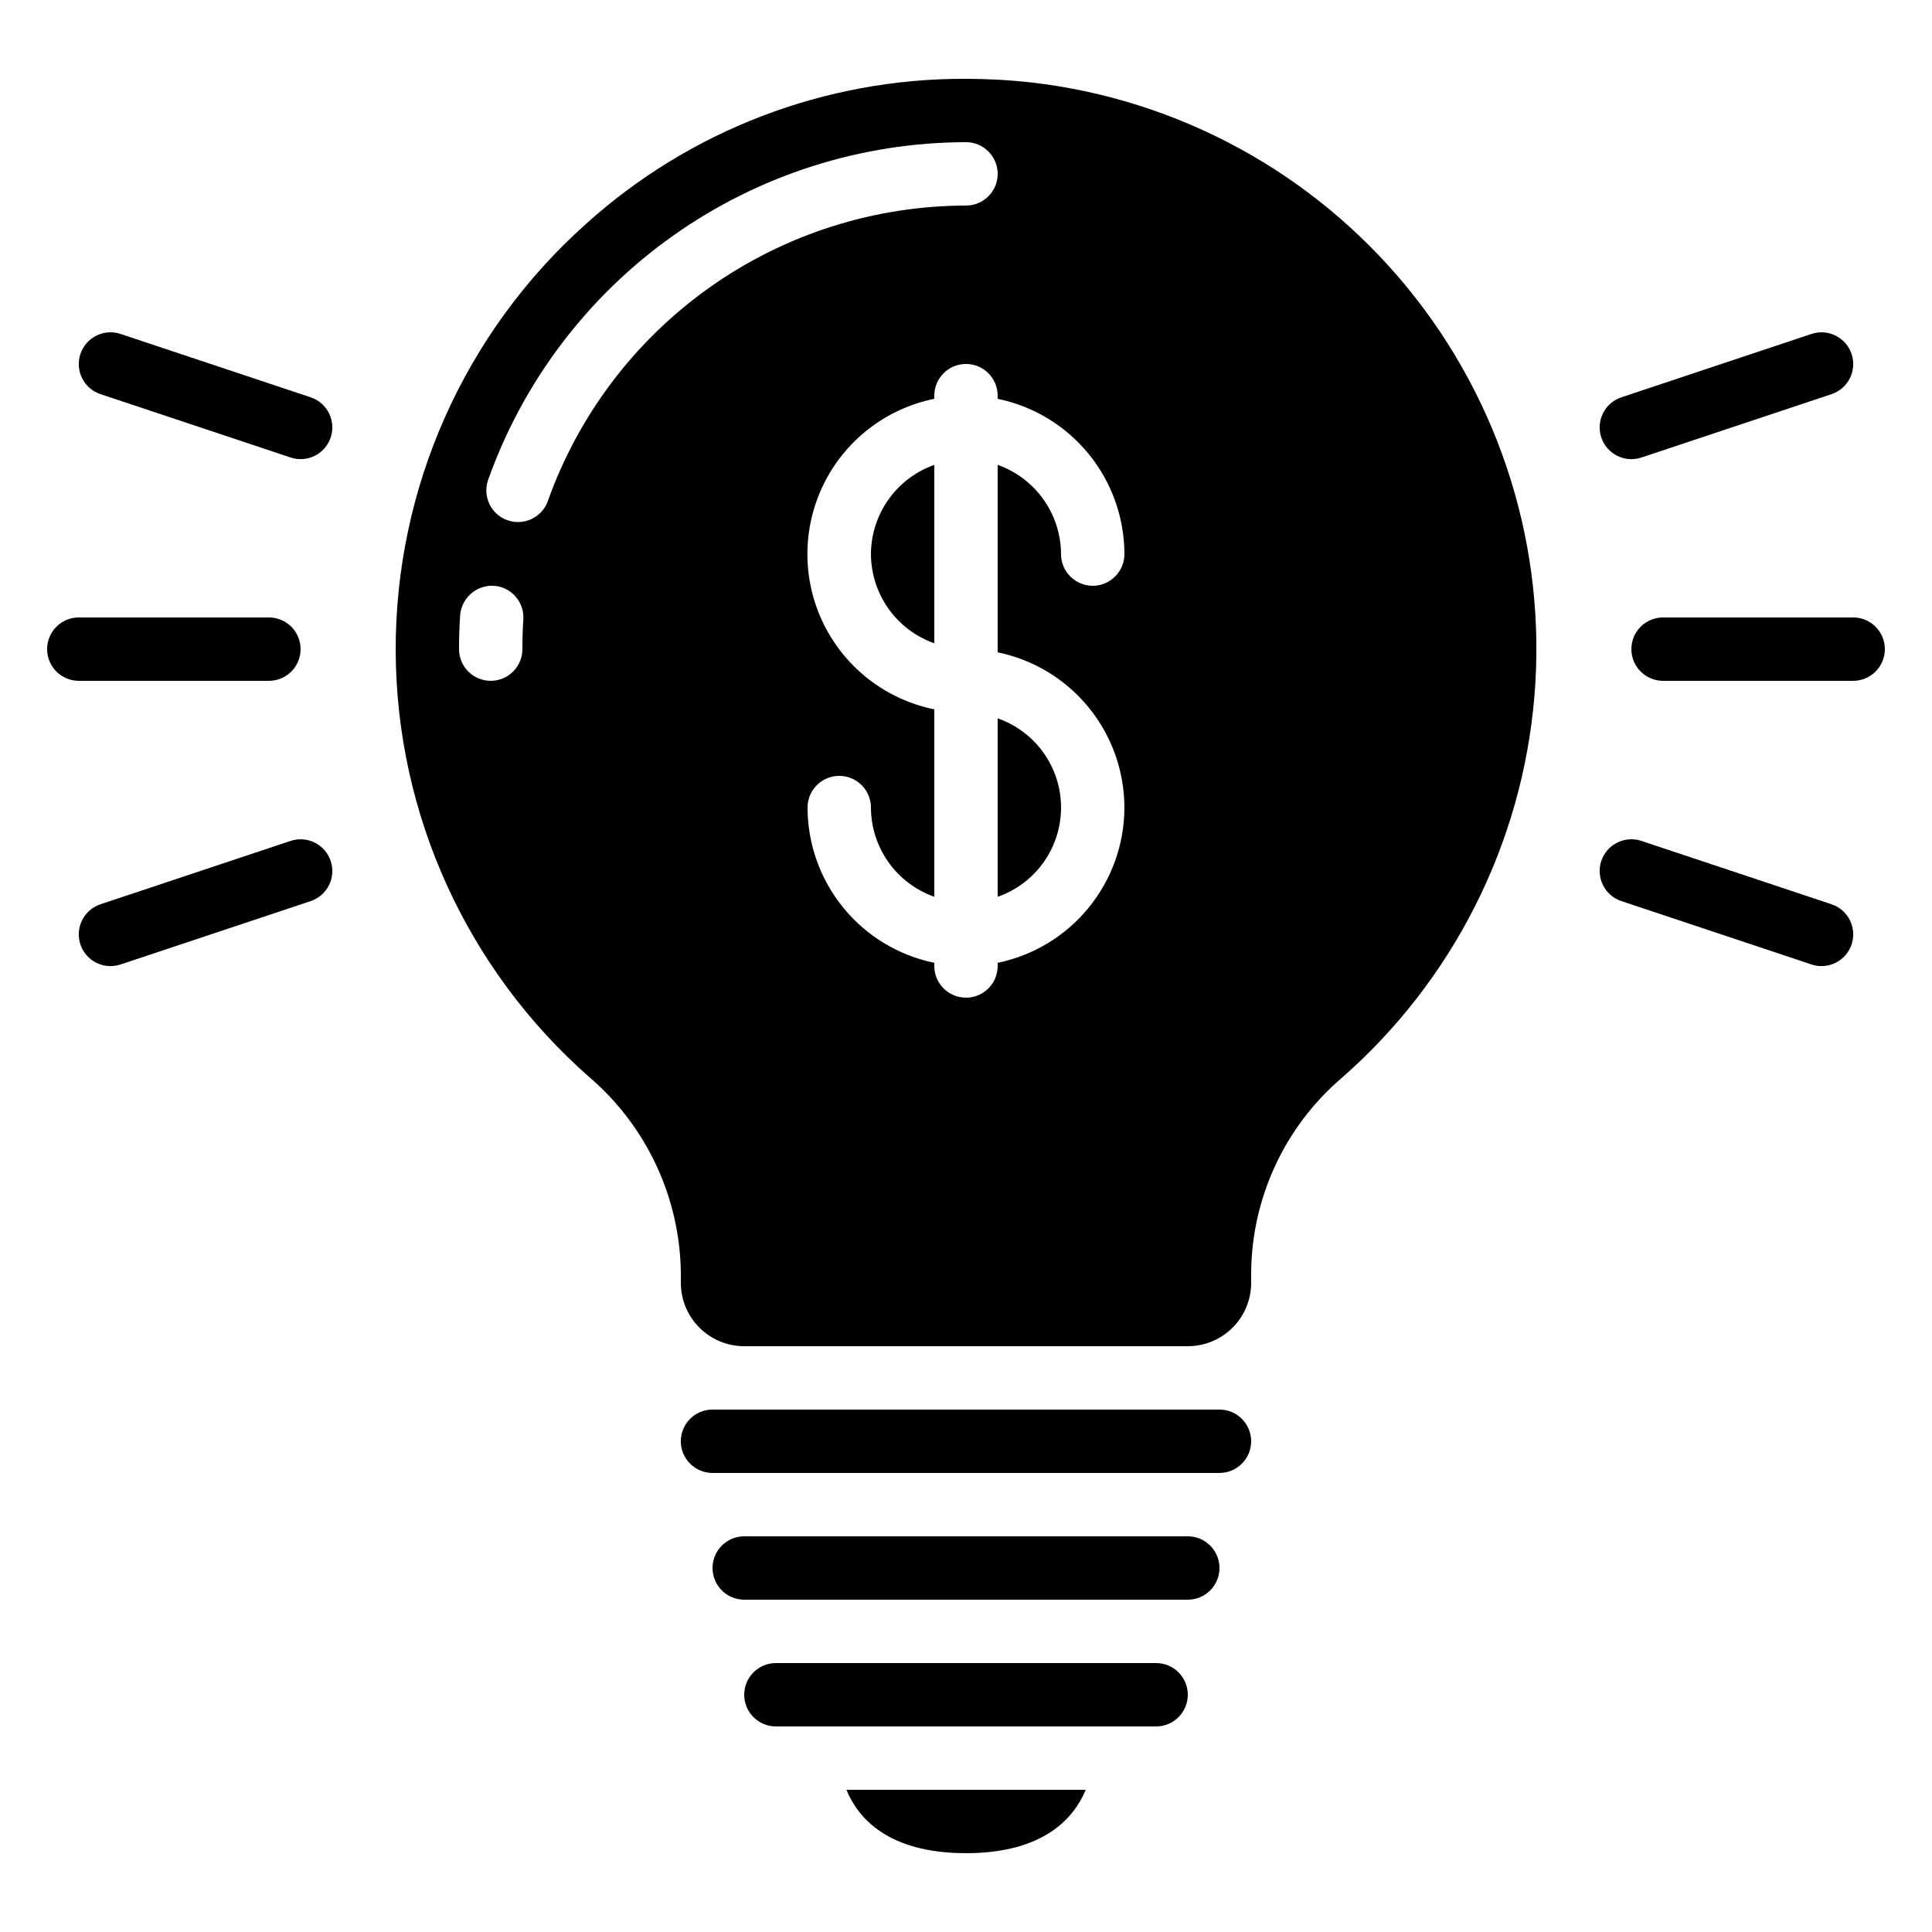
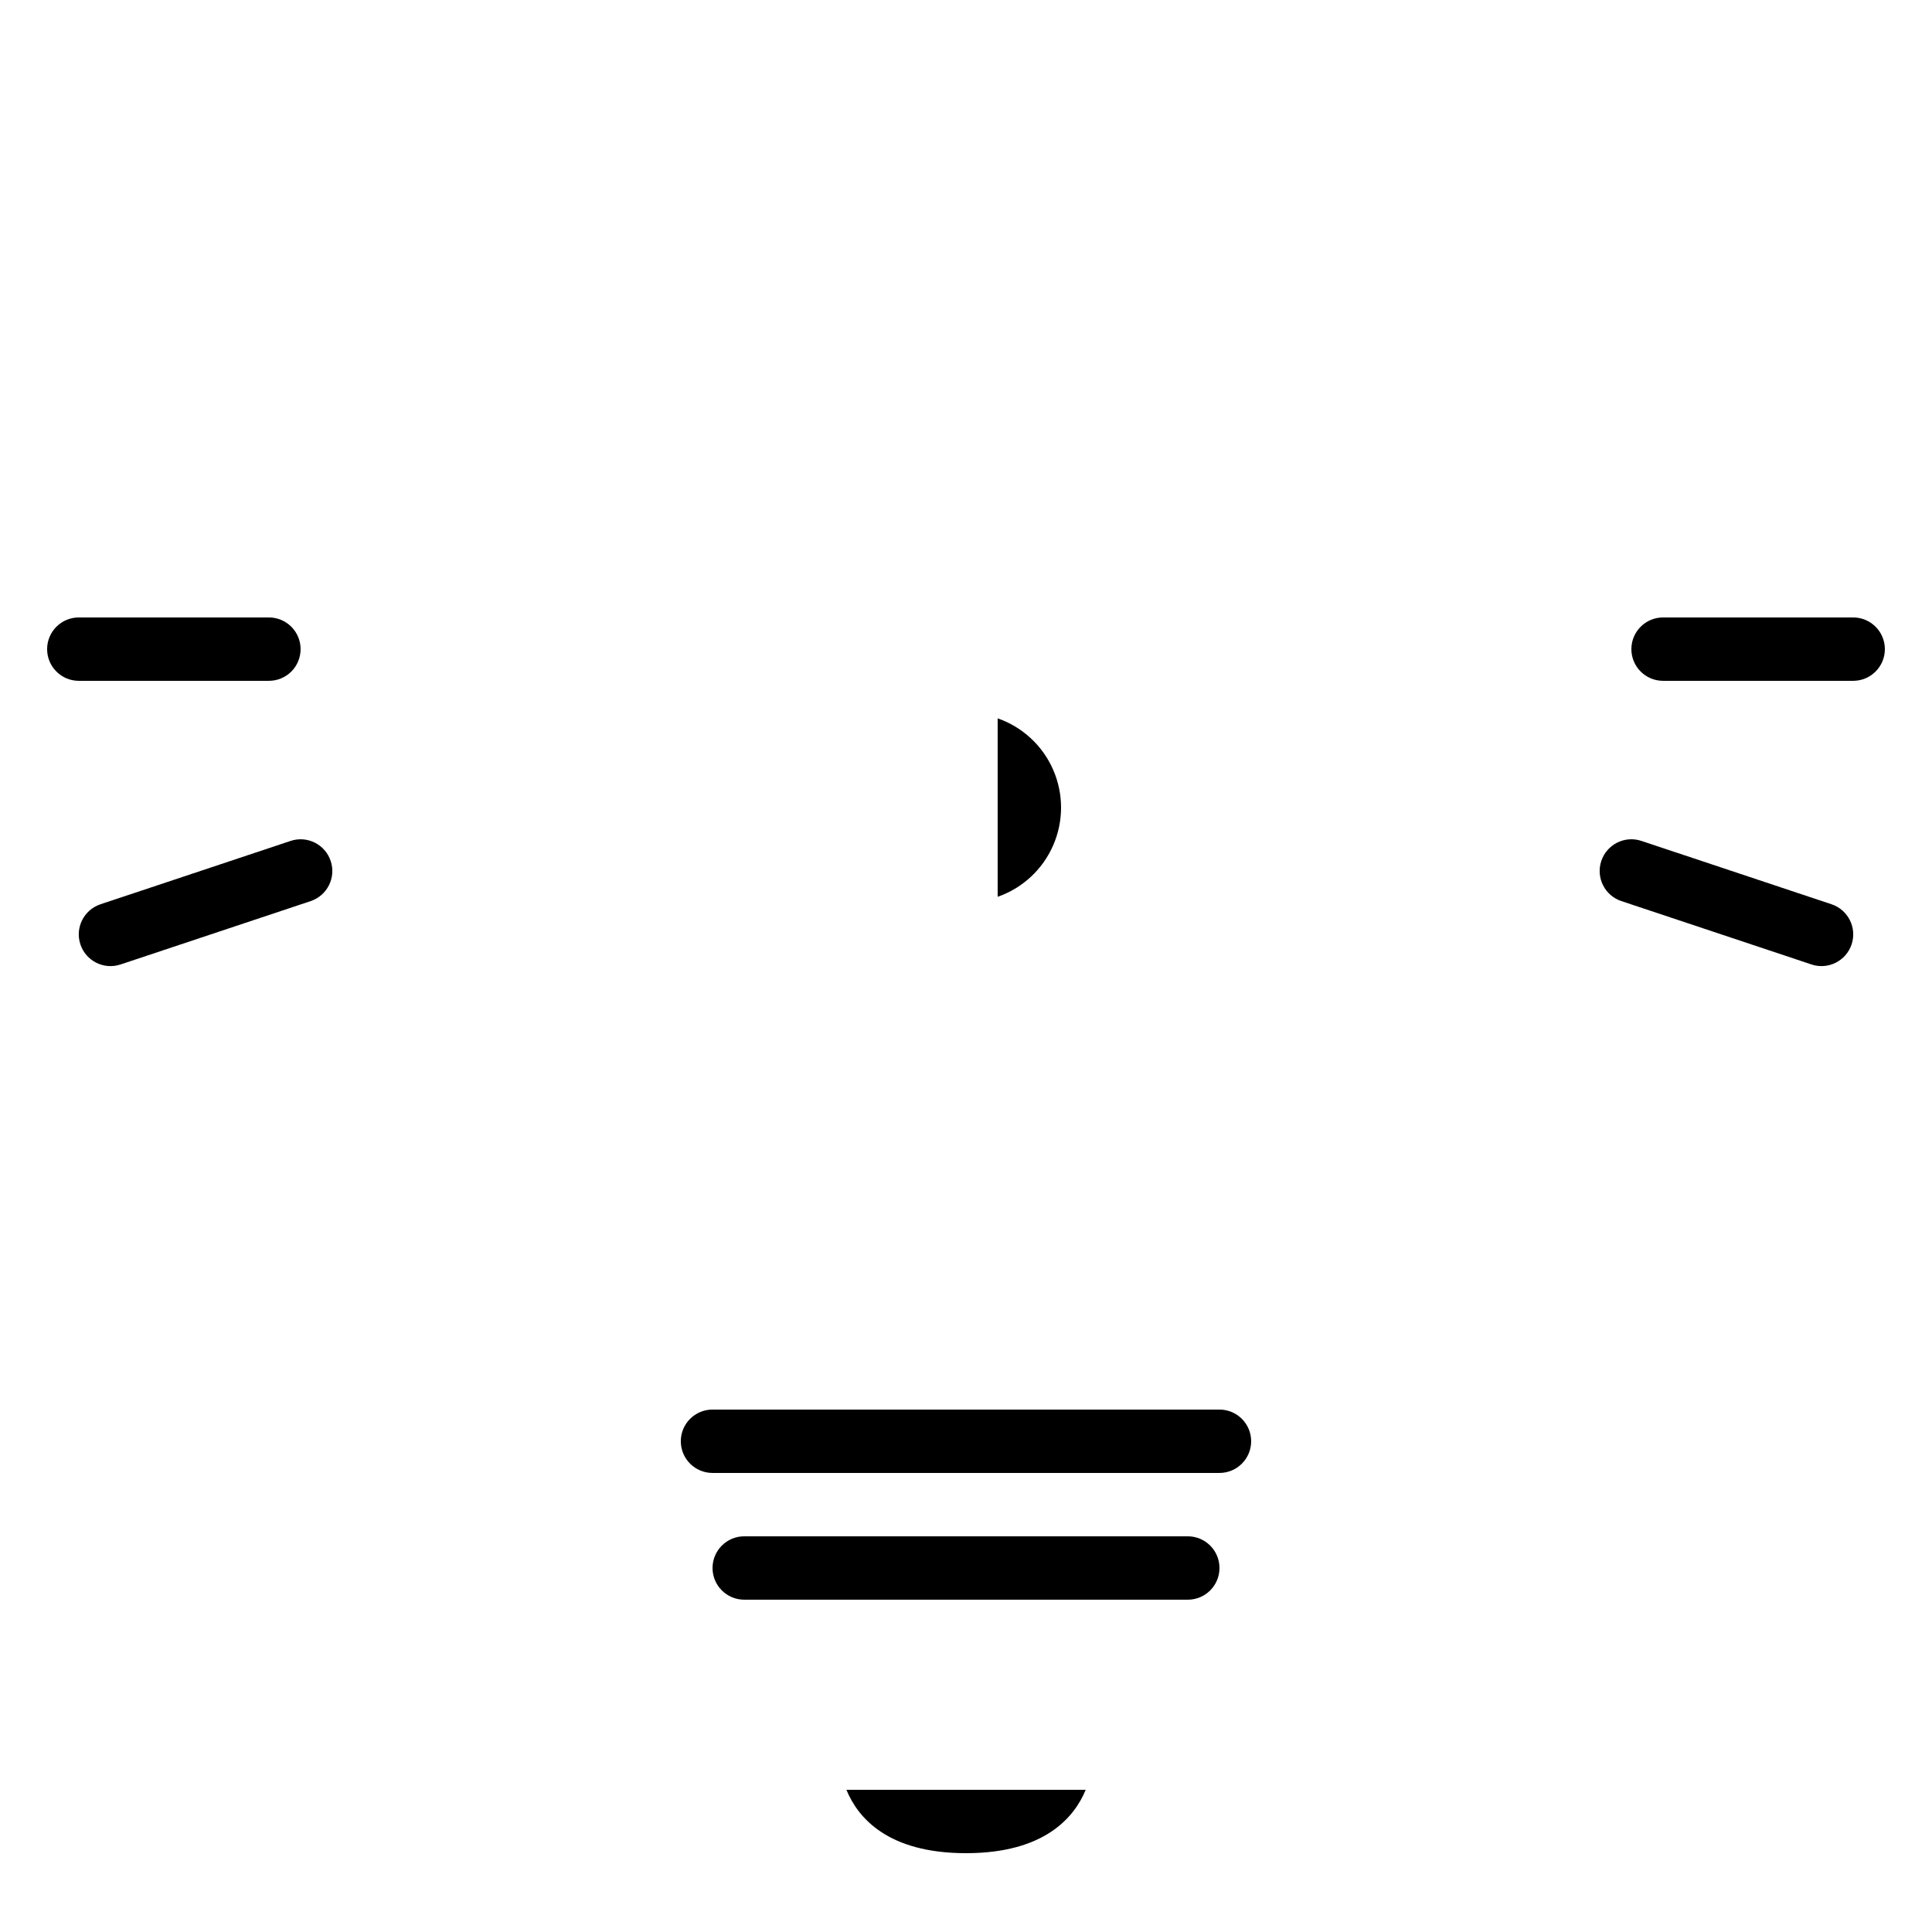
<svg xmlns="http://www.w3.org/2000/svg" fill="#000000" width="800px" height="800px" version="1.1" viewBox="144 144 512 512">
  <g>
    <path d="m408.39 381.66c6.586-2.293 11.918-7.231 14.707-13.621 2.793-6.391 2.793-13.656 0-20.047-2.789-6.391-8.121-11.328-14.707-13.625z" />
    <path d="m467.17 517.55h-134.35c-4.637 0-8.398 3.758-8.398 8.395 0 4.641 3.762 8.398 8.398 8.398h134.35c4.641 0 8.398-3.758 8.398-8.398 0-4.637-3.758-8.395-8.398-8.395z" />
-     <path d="m374.81 290.84c0.02 5.191 1.645 10.25 4.652 14.48 3.004 4.234 7.246 7.434 12.141 9.164v-47.289c-4.894 1.73-9.137 4.93-12.141 9.164-3.008 4.231-4.633 9.289-4.652 14.48z" />
-     <path d="m417.3 165.85c-5.812-0.645-11.66-0.965-17.508-0.965-37.137-0.109-72.984 13.617-100.55 38.5-32.23 28.812-50.57 70.051-50.379 113.28 0.188 43.23 18.891 84.305 51.367 112.83 15.137 12.992 23.953 31.871 24.199 51.816v2.652c0 4.457 1.77 8.727 4.922 11.875 3.148 3.152 7.418 4.922 11.875 4.922h117.55c4.453 0 8.723-1.77 11.875-4.922 3.148-3.148 4.918-7.418 4.918-11.875v-2.703c0.156-19.793 8.852-38.559 23.855-51.473 29.578-25.816 47.945-62.133 51.211-101.26 3.266-39.125-8.824-77.984-33.715-108.35-24.887-30.367-60.621-49.852-99.625-54.328zm-134.86 150.18c0 4.637-3.758 8.395-8.395 8.395s-8.398-3.758-8.398-8.395c0-3.008 0.102-6.012 0.293-8.969 0.363-4.606 4.332-8.078 8.945-7.824 4.625 0.316 8.117 4.324 7.801 8.949-0.164 2.598-0.246 5.211-0.246 7.844zm6.719-39.18c-1.586 4.316-6.352 6.551-10.688 5.016-4.332-1.535-6.625-6.273-5.141-10.625 9.305-26.168 26.469-48.816 49.145-64.852 22.676-16.031 49.75-24.664 77.523-24.711 4.637 0 8.395 3.762 8.395 8.398s-3.758 8.398-8.395 8.398c-24.301 0.043-47.996 7.594-67.836 21.625-19.844 14.031-34.863 33.852-43.004 56.75zm152.82 81.164c-0.016 9.672-3.359 19.047-9.48 26.543-6.117 7.496-14.633 12.652-24.109 14.602v0.84c0 4.637-3.758 8.395-8.395 8.395-4.641 0-8.398-3.758-8.398-8.395v-0.84c-9.477-1.949-17.992-7.106-24.109-14.602-6.117-7.496-9.465-16.871-9.477-26.543 0-4.641 3.758-8.398 8.395-8.398 4.637 0 8.398 3.758 8.398 8.398 0.02 5.191 1.645 10.25 4.652 14.48 3.004 4.234 7.246 7.434 12.141 9.164v-49.676c-12.754-2.59-23.586-10.945-29.324-22.625-5.738-11.68-5.738-25.359 0-37.039 5.738-11.68 16.57-20.035 29.324-22.625v-0.84c0-4.637 3.758-8.398 8.398-8.398 4.637 0 8.395 3.762 8.395 8.398v0.84c9.477 1.949 17.992 7.106 24.109 14.602 6.121 7.492 9.465 16.867 9.48 26.543 0 4.637-3.762 8.398-8.398 8.398-4.637 0-8.398-3.762-8.398-8.398-0.02-5.191-1.645-10.25-4.652-14.48-3.004-4.234-7.246-7.434-12.141-9.164v49.676c9.477 1.949 17.992 7.106 24.109 14.598 6.121 7.496 9.465 16.871 9.48 26.547z" />
    <path d="m400 635.11c20.773 0 28.699-9.465 31.723-16.793h-63.414c3.031 7.391 10.941 16.793 31.691 16.793z" />
    <path d="m458.78 551.14h-117.55c-4.641 0-8.398 3.762-8.398 8.398 0 4.637 3.758 8.395 8.398 8.395h117.55c4.637 0 8.395-3.758 8.395-8.395 0-4.637-3.758-8.398-8.395-8.398z" />
-     <path d="m450.38 584.73h-100.76c-4.637 0-8.395 3.758-8.395 8.395s3.758 8.398 8.395 8.398h100.76c4.637 0 8.398-3.762 8.398-8.398s-3.762-8.395-8.398-8.395z" />
    <path d="m223.66 316.03c0-2.227-0.883-4.363-2.457-5.938s-3.711-2.461-5.938-2.461h-50.383c-4.637 0-8.395 3.762-8.395 8.398s3.758 8.395 8.395 8.395h50.383c2.227 0 4.363-0.883 5.938-2.457s2.457-3.711 2.457-5.938z" />
-     <path d="m226.32 249.29-50.383-16.793c-4.406-1.465-9.164 0.918-10.629 5.32-1.465 4.406 0.918 9.168 5.32 10.633l50.383 16.793c4.406 1.465 9.164-0.918 10.629-5.324 1.469-4.406-0.918-9.164-5.32-10.629z" />
    <path d="m221.01 366.85-50.383 16.793c-4.402 1.465-6.785 6.227-5.32 10.633 1.465 4.402 6.223 6.789 10.629 5.32l50.383-16.793c4.402-1.465 6.789-6.223 5.32-10.629-1.465-4.406-6.223-6.789-10.629-5.324z" />
    <path d="m635.11 307.63h-50.379c-4.641 0-8.398 3.762-8.398 8.398s3.758 8.395 8.398 8.395h50.383-0.004c4.637 0 8.398-3.758 8.398-8.395s-3.762-8.398-8.398-8.398z" />
-     <path d="m624.06 232.5-50.383 16.793h0.004c-4.406 1.465-6.789 6.223-5.324 10.629 1.465 4.406 6.223 6.789 10.629 5.324l50.383-16.793c4.406-1.465 6.789-6.227 5.324-10.633-1.469-4.402-6.227-6.785-10.633-5.32z" />
    <path d="m629.37 383.64-50.383-16.793c-4.406-1.465-9.164 0.918-10.629 5.324-1.465 4.406 0.918 9.164 5.324 10.629l50.383 16.793h-0.004c4.406 1.469 9.164-0.918 10.633-5.32 1.465-4.406-0.918-9.168-5.324-10.633z" />
  </g>
</svg>